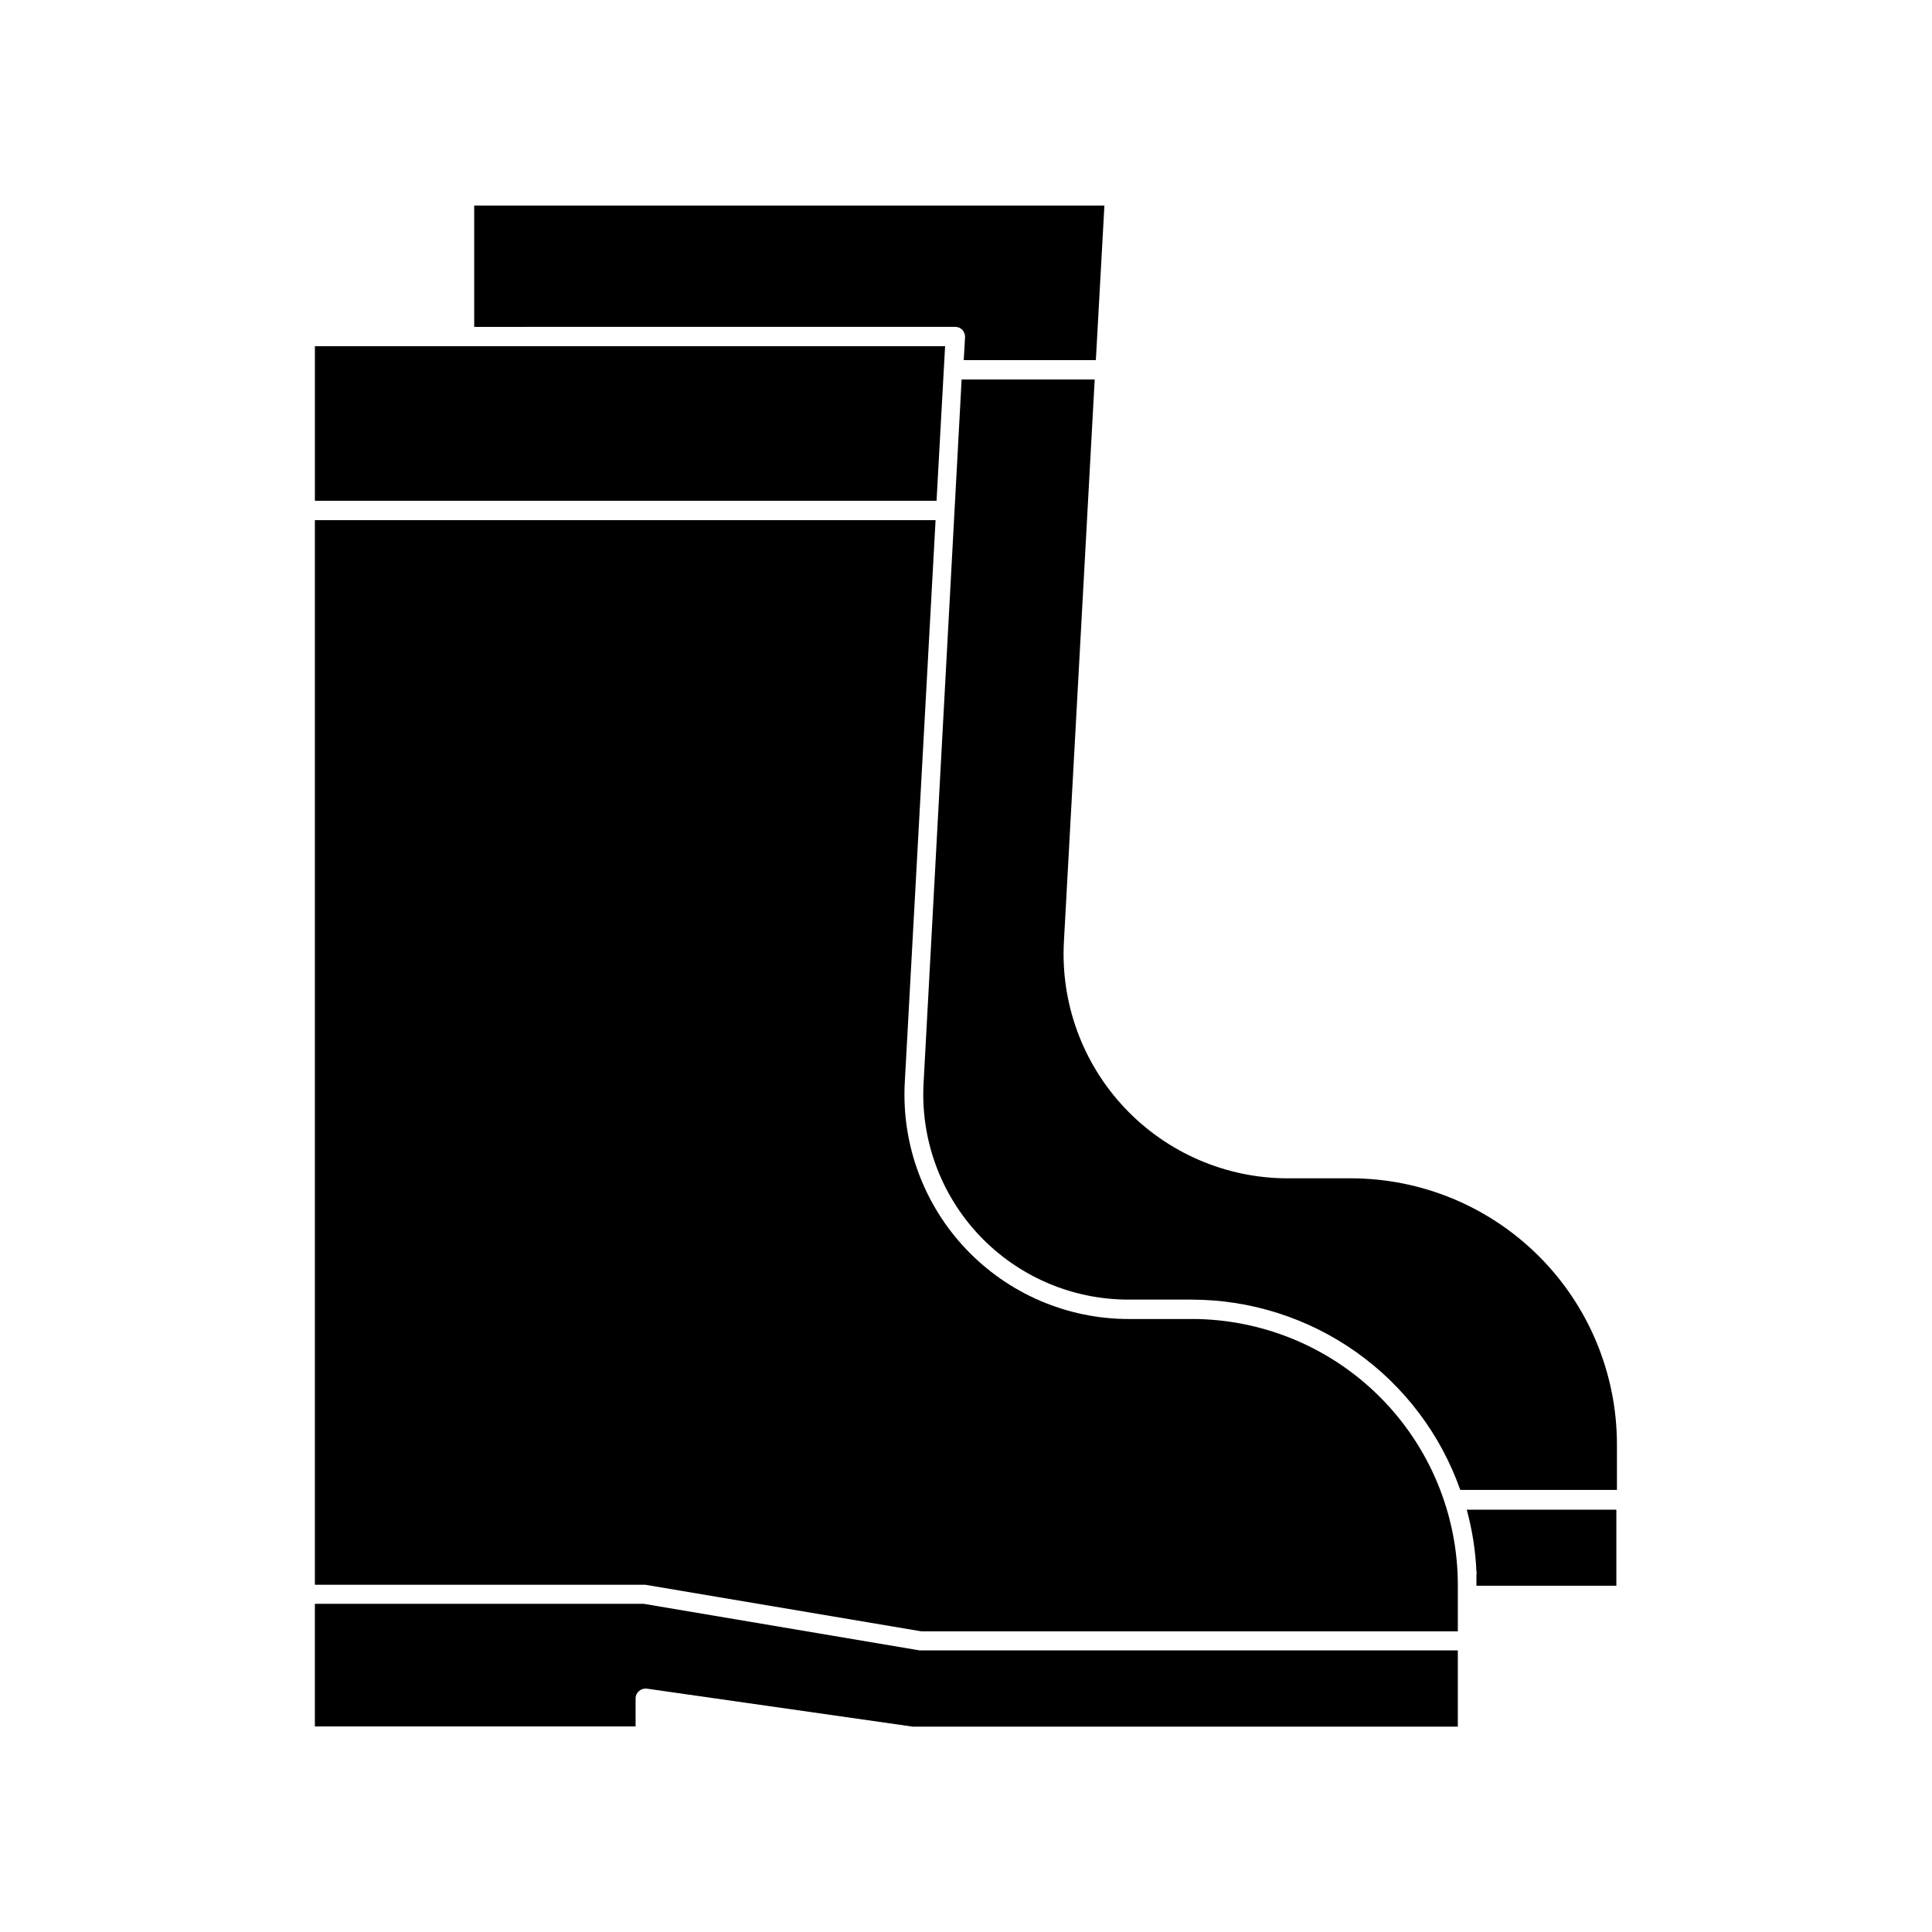
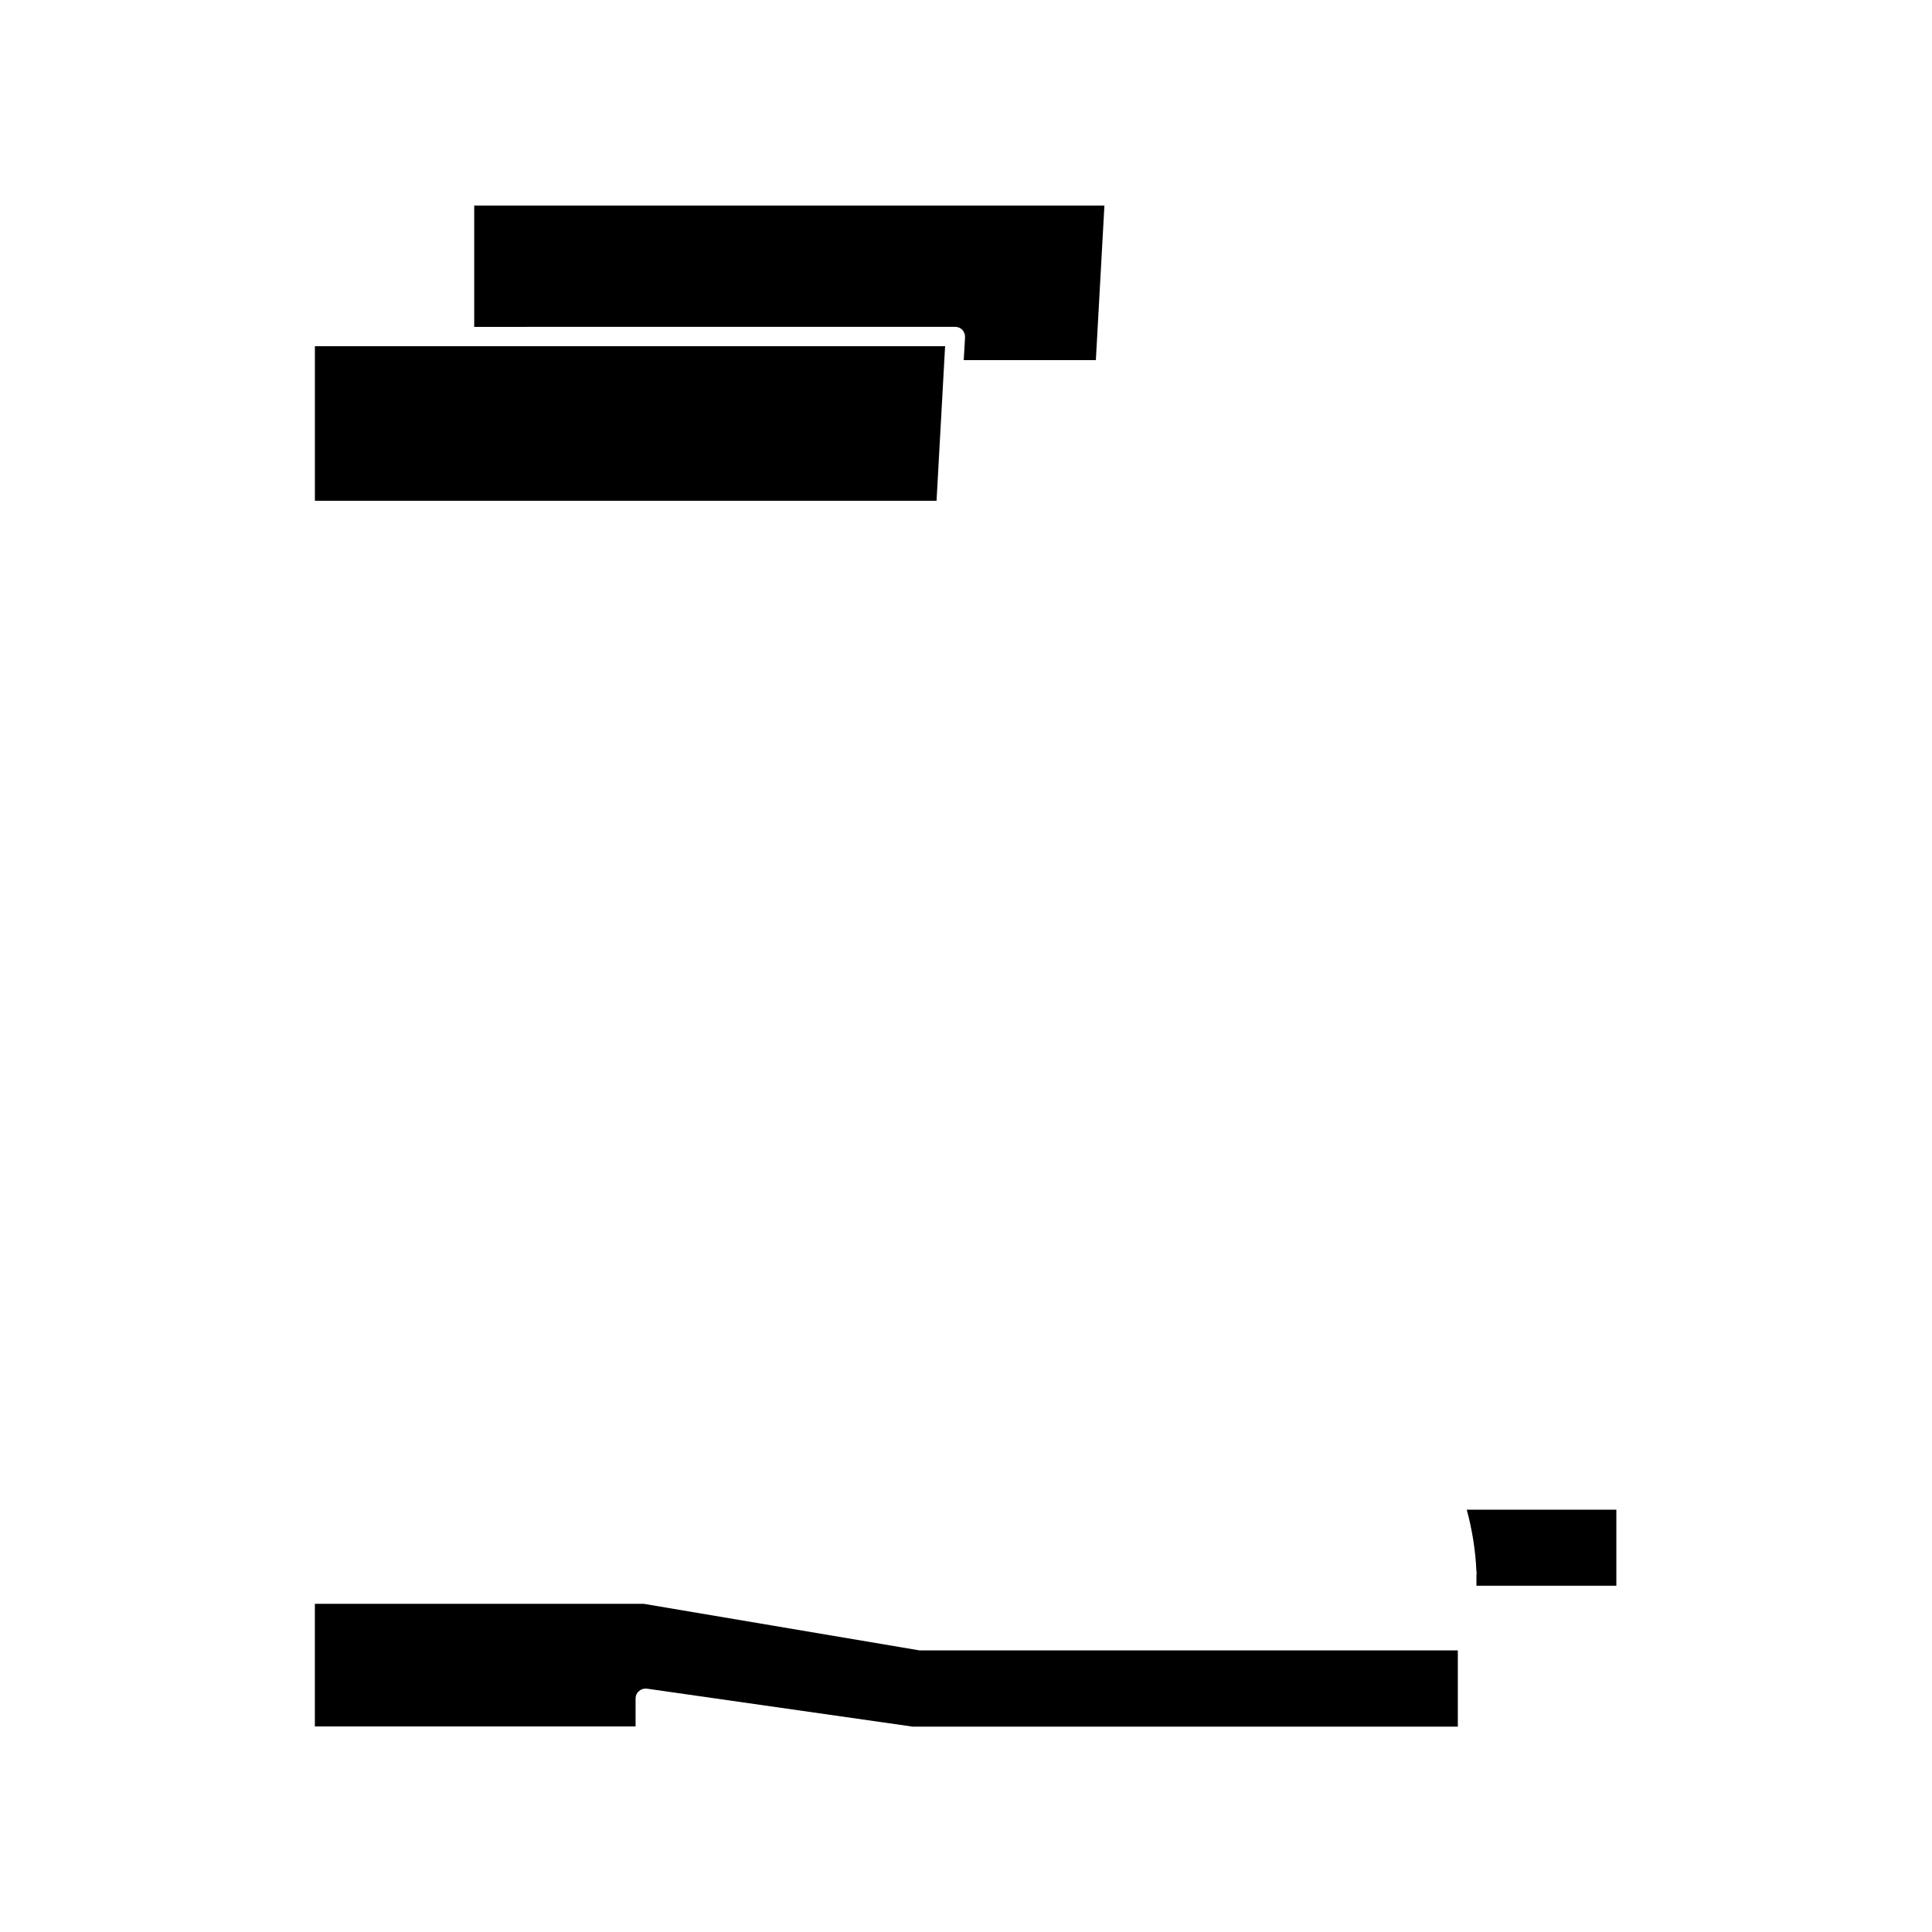
<svg xmlns="http://www.w3.org/2000/svg" fill="#000000" width="800px" height="800px" version="1.1" viewBox="144 144 512 512">
  <g>
    <path d="m535.27 560.46c0.074 0.301 0.074 0.609 0 0.906v2.871h37.082v-20.152l-39.648 0.004c1.457 5.344 2.32 10.836 2.566 16.371z" />
    <path d="m397.18 230.62c0.707 0.008 1.379 0.297 1.867 0.809 0.461 0.527 0.711 1.211 0.703 1.914l-0.352 6.098h35.016l2.266-40.961h-167.01v32.145z" />
-     <path d="m502.02 456.27h-16.727c-16.324-0.004-31.93-6.719-43.152-18.574-11.227-11.852-17.082-27.797-16.195-44.098l8.16-149.03h-35.266l-10.078 186.41c-0.844 14.934 4.5 29.555 14.777 40.422 10.277 10.867 24.578 17.02 39.535 17.012h16.777c15.613 0.027 30.836 4.891 43.574 13.918 12.742 9.031 22.367 21.785 27.562 36.512h41.516v-12.09c-0.016-18.691-7.445-36.609-20.66-49.824s-31.133-20.645-49.824-20.66z" />
    <path d="m314.6 569.03h-87.156v32.496h84.992v-7.457c0-0.742 0.332-1.445 0.906-1.914 0.457-0.41 1.047-0.645 1.66-0.656h0.352l70.535 10.078h144.45v-20.203h-142.63z" />
    <path d="m373.25 276.71h18.945l2.266-40.957h-167.01v40.957z" />
-     <path d="m459.85 493.55h-16.777c-16.316-0.016-31.906-6.738-43.121-18.59-11.211-11.852-17.062-27.793-16.176-44.082l8.16-149.03h-164.49v282.13h87.559l73.156 12.344h142.18v-12.293c-0.016-18.688-7.445-36.609-20.66-49.824-13.215-13.215-31.137-20.645-49.824-20.66z" />
  </g>
</svg>